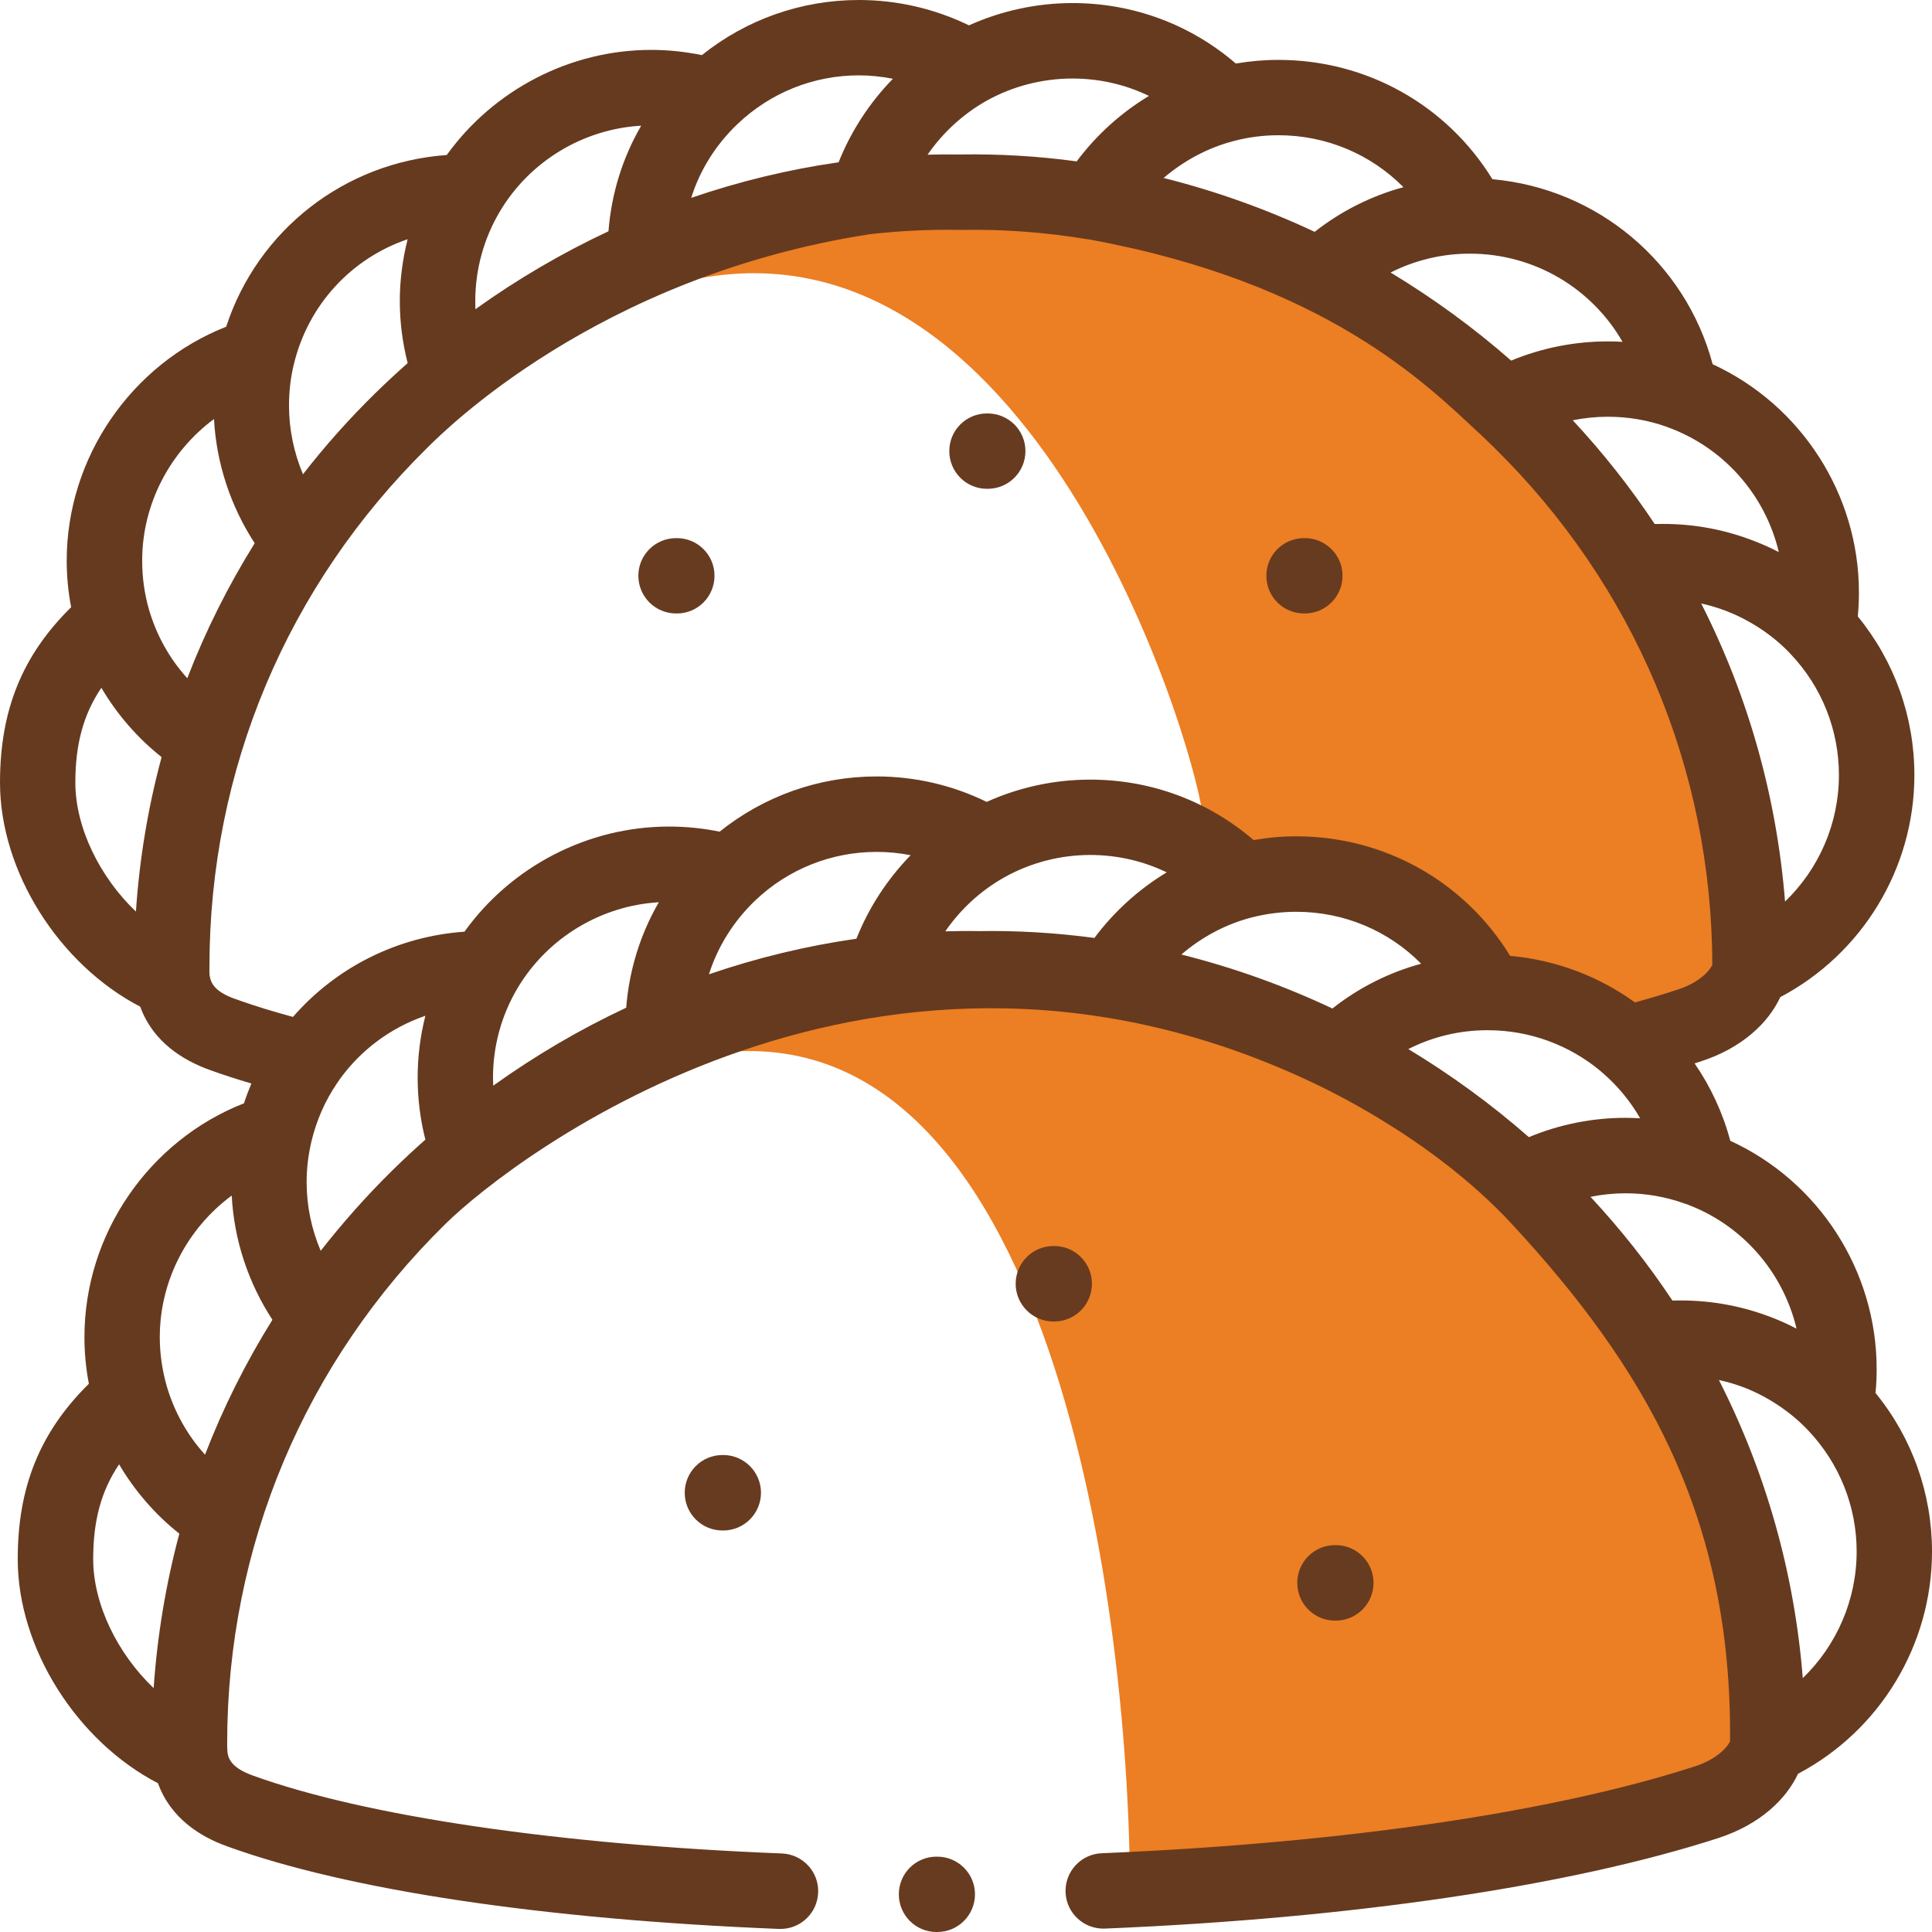
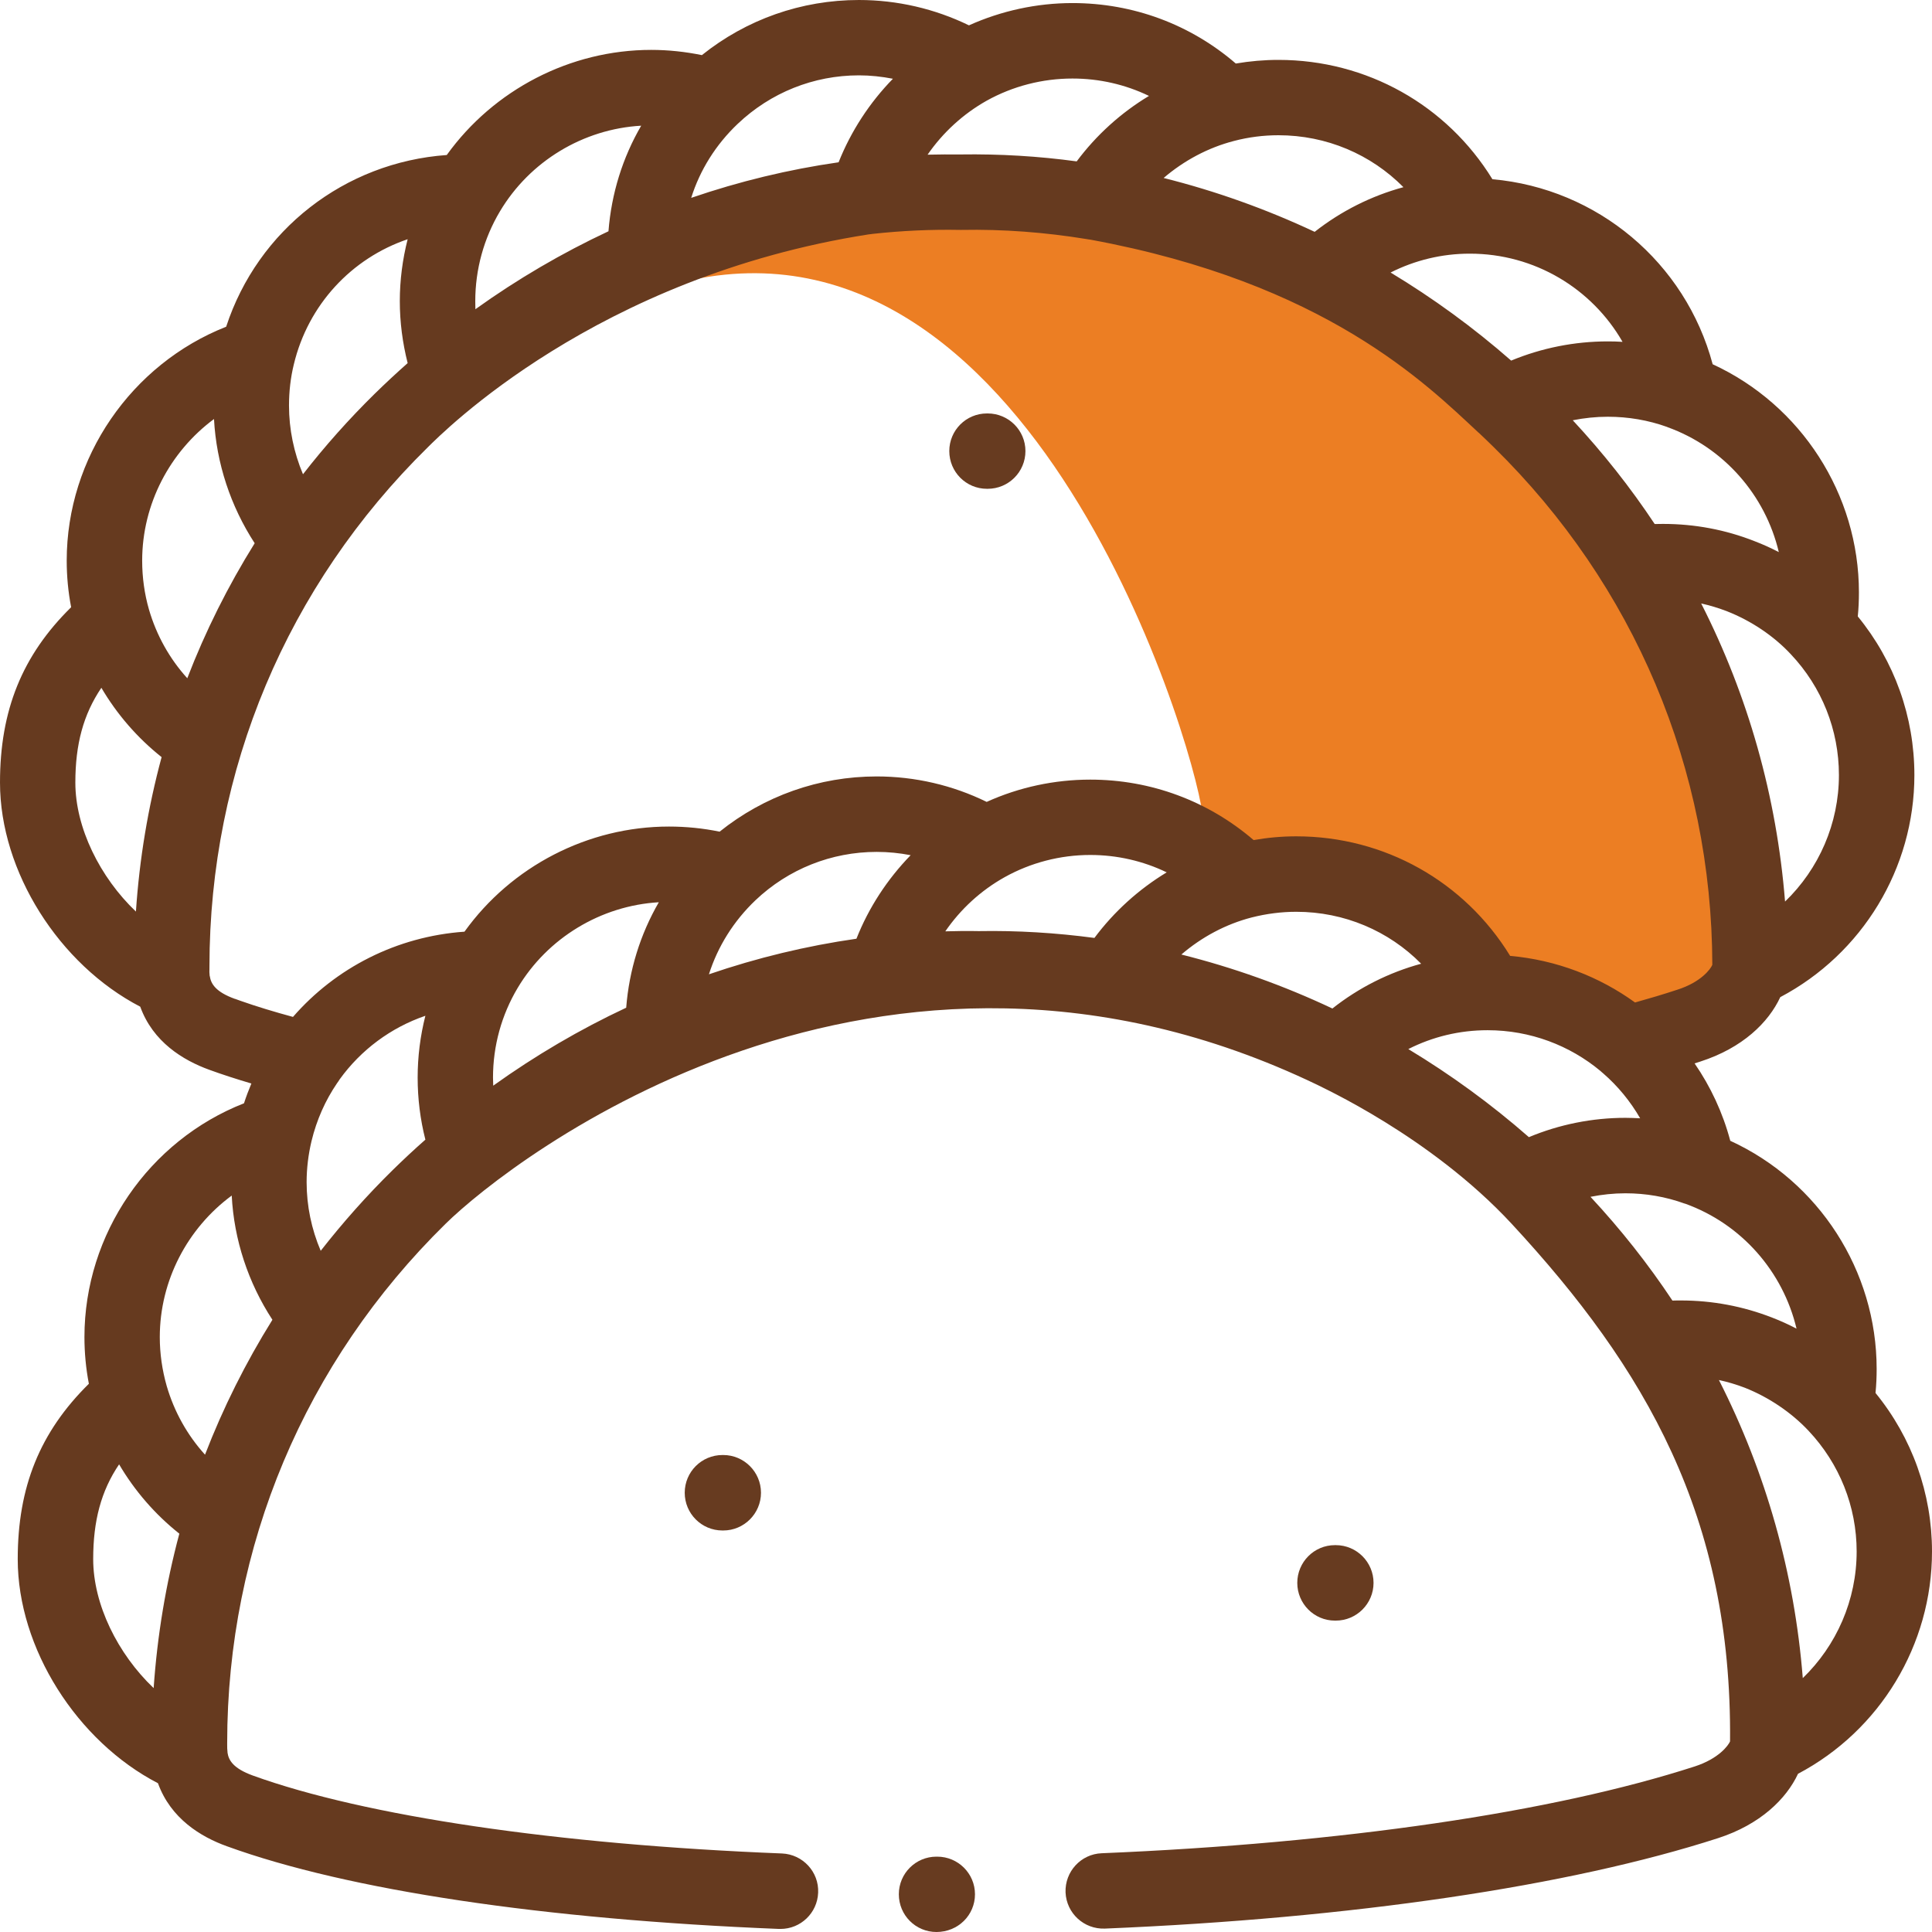
<svg xmlns="http://www.w3.org/2000/svg" width="17" height="17" viewBox="0 0 17 17" fill="none">
  <g clip-path="url(#clip0)">
-     <path d="M9.943 8.66C8.34 8.019 6.736 8.981 6.094 9.302C9.173 8.66 9.943 13.953 9.943 16.679L15.396 15.877V13.632C15.396 12.67 13.953 11.066 13.632 10.585C13.311 10.104 11.547 9.302 9.943 8.66Z" fill="#EC7E23" />
    <path d="M9.943 1.82C8.34 1.178 6.736 2.14 6.094 2.461C9.173 1.82 10.585 6.791 10.585 7.217L13.953 9.037H15.396V6.791C15.396 5.829 13.953 4.225 13.632 3.744C13.311 3.263 11.547 2.461 9.943 1.82Z" fill="#EC7E23" />
    <path d="M16.503 12.257C16.51 12.186 16.513 12.116 16.513 12.046C16.513 11.18 16.003 10.395 15.225 10.038C15.159 9.79 15.051 9.56 14.911 9.357C14.928 9.351 14.945 9.346 14.961 9.341C15.334 9.221 15.562 8.996 15.665 8.774C16.386 8.393 16.845 7.642 16.845 6.82C16.845 6.307 16.669 5.817 16.347 5.424C16.354 5.355 16.357 5.284 16.357 5.213C16.357 4.348 15.847 3.563 15.07 3.205C14.831 2.31 14.056 1.659 13.132 1.577C12.731 0.925 12.027 0.527 11.249 0.527C11.123 0.527 10.998 0.538 10.874 0.559C10.475 0.215 9.971 0.027 9.437 0.027C9.122 0.027 8.811 0.095 8.526 0.223C8.226 0.077 7.895 0 7.558 0C7.051 0 6.568 0.171 6.176 0.485C6.029 0.455 5.88 0.439 5.73 0.439C5.017 0.439 4.344 0.79 3.931 1.364C3.033 1.428 2.269 2.023 1.99 2.875C1.156 3.204 0.587 4.025 0.587 4.933C0.587 5.071 0.6 5.208 0.626 5.343C0.195 5.767 0 6.25 0 6.886C0 7.67 0.521 8.488 1.234 8.858C1.346 9.168 1.61 9.329 1.841 9.413C1.956 9.455 2.08 9.495 2.212 9.534C2.188 9.591 2.166 9.649 2.147 9.708C1.311 10.036 0.743 10.857 0.743 11.765C0.743 11.903 0.756 12.041 0.782 12.176C0.351 12.601 0.156 13.084 0.156 13.719C0.156 14.504 0.677 15.321 1.39 15.691C1.502 16.001 1.766 16.163 1.998 16.246C3.061 16.632 4.786 16.89 6.855 16.973C6.859 16.973 6.864 16.973 6.868 16.973C7.045 16.973 7.192 16.833 7.199 16.654C7.207 16.471 7.064 16.317 6.881 16.309C4.908 16.231 3.21 15.98 2.224 15.623C2.054 15.561 2.012 15.49 2.002 15.422C2.002 15.421 2.002 15.42 2.002 15.418C1.999 15.396 1.999 15.375 1.999 15.354L1.999 15.337C1.999 13.608 2.681 11.986 3.92 10.769C4.51 10.189 7.736 7.691 11.592 9.546C11.612 9.56 12.584 9.994 13.302 10.769C14.479 12.04 15.241 13.348 15.223 15.323C15.208 15.358 15.125 15.474 14.913 15.543C13.661 15.948 11.807 16.219 9.694 16.307C9.511 16.314 9.369 16.469 9.376 16.652C9.384 16.835 9.538 16.977 9.722 16.97C11.893 16.88 13.809 16.597 15.118 16.174C15.489 16.054 15.718 15.829 15.821 15.608C16.542 15.227 17 14.475 17 13.652C17 13.14 16.824 12.65 16.503 12.257V12.257ZM15.758 5.757C16.031 6.046 16.181 6.424 16.181 6.82C16.181 7.246 16.005 7.646 15.707 7.933C15.633 7.009 15.382 6.122 14.969 5.31C15.046 5.327 15.122 5.35 15.197 5.379C15.408 5.462 15.607 5.595 15.758 5.757ZM14.67 3.757C14.67 3.757 14.671 3.757 14.671 3.757V3.758C15.169 3.937 15.534 4.358 15.652 4.858C15.583 4.822 15.512 4.79 15.439 4.762C15.183 4.661 14.912 4.61 14.633 4.61C14.609 4.61 14.584 4.61 14.56 4.611C14.347 4.29 14.106 3.985 13.839 3.698C13.94 3.678 14.043 3.667 14.147 3.667C14.327 3.667 14.503 3.697 14.67 3.757V3.757ZM12.932 2.232H12.933H12.934C13.503 2.232 14.008 2.539 14.277 3.008C14.234 3.005 14.19 3.004 14.147 3.004C13.854 3.004 13.565 3.062 13.297 3.173C12.965 2.882 12.609 2.623 12.236 2.398C12.45 2.29 12.687 2.232 12.932 2.232V2.232ZM10.859 1.24C10.985 1.207 11.116 1.19 11.249 1.19C11.672 1.19 12.063 1.358 12.349 1.647C12.066 1.724 11.801 1.857 11.568 2.04C11.14 1.839 10.694 1.68 10.239 1.566C10.418 1.413 10.63 1.299 10.859 1.24ZM8.682 0.886C8.912 0.758 9.173 0.691 9.437 0.691C9.674 0.691 9.903 0.744 10.11 0.844C9.864 0.992 9.647 1.188 9.474 1.42C9.137 1.374 8.796 1.354 8.455 1.359C8.357 1.358 8.26 1.359 8.162 1.361C8.296 1.167 8.474 1.003 8.682 0.886ZM6.492 1.089C6.781 0.815 7.159 0.663 7.558 0.663C7.659 0.663 7.759 0.674 7.857 0.693C7.652 0.903 7.488 1.154 7.379 1.428C6.939 1.491 6.505 1.596 6.082 1.741C6.159 1.496 6.299 1.272 6.492 1.089ZM4.399 1.86C4.662 1.418 5.132 1.135 5.642 1.106C5.478 1.388 5.38 1.703 5.354 2.035C4.946 2.226 4.554 2.455 4.183 2.721C4.182 2.697 4.182 2.673 4.182 2.65C4.182 2.371 4.257 2.098 4.399 1.86ZM2.585 3.208C2.711 2.68 3.095 2.272 3.587 2.105C3.542 2.282 3.518 2.465 3.518 2.65C3.518 2.834 3.542 3.017 3.587 3.195C3.489 3.282 3.393 3.371 3.298 3.464C3.07 3.688 2.859 3.925 2.666 4.173C2.586 3.983 2.543 3.777 2.543 3.569C2.543 3.444 2.557 3.323 2.585 3.208ZM1.196 8.021C0.88 7.72 0.663 7.284 0.663 6.886C0.663 6.55 0.733 6.287 0.892 6.052C1.029 6.285 1.208 6.492 1.422 6.662C1.303 7.103 1.227 7.557 1.196 8.021ZM1.648 5.968C1.492 5.796 1.377 5.59 1.311 5.364C1.271 5.225 1.251 5.08 1.251 4.933C1.251 4.434 1.496 3.974 1.883 3.687C1.904 4.077 2.029 4.454 2.241 4.78C2.006 5.157 1.807 5.555 1.648 5.968ZM1.352 14.854C1.036 14.553 0.82 14.118 0.82 13.719C0.82 13.383 0.889 13.12 1.048 12.885C1.185 13.118 1.364 13.325 1.578 13.495C1.46 13.936 1.384 14.39 1.352 14.854ZM1.804 12.8C1.648 12.628 1.533 12.422 1.467 12.196C1.427 12.056 1.406 11.911 1.406 11.765C1.406 11.267 1.651 10.806 2.039 10.52C2.059 10.909 2.184 11.287 2.397 11.613C2.162 11.99 1.963 12.388 1.804 12.8V12.8ZM3.455 10.296C3.227 10.52 3.016 10.758 2.822 11.006C2.741 10.816 2.698 10.611 2.698 10.402C2.698 10.28 2.713 10.159 2.741 10.041C2.786 9.854 2.863 9.682 2.966 9.531C2.974 9.52 2.982 9.509 2.989 9.497C3.176 9.238 3.439 9.042 3.743 8.938C3.698 9.115 3.675 9.298 3.675 9.482C3.675 9.668 3.698 9.851 3.743 10.028C3.645 10.114 3.549 10.204 3.455 10.296V10.296ZM5.51 8.867C5.102 9.058 4.71 9.288 4.34 9.553C4.339 9.53 4.338 9.506 4.338 9.482C4.338 9.203 4.413 8.931 4.555 8.693C4.818 8.252 5.288 7.969 5.797 7.939C5.634 8.221 5.536 8.536 5.51 8.867ZM4.087 8.198C3.49 8.24 2.953 8.517 2.578 8.948C2.412 8.903 2.257 8.856 2.118 8.807C2.101 8.801 2.084 8.795 2.068 8.789C2.067 8.789 2.067 8.789 2.066 8.789C1.898 8.728 1.856 8.657 1.846 8.589C1.846 8.588 1.845 8.588 1.845 8.587C1.842 8.565 1.842 8.543 1.843 8.522L1.843 8.505C1.843 6.776 2.525 5.154 3.763 3.937C3.894 3.808 5.246 2.436 7.646 2.062C7.657 2.061 7.668 2.06 7.678 2.058C7.934 2.03 8.192 2.018 8.449 2.023H8.461C8.828 2.016 9.194 2.044 9.557 2.103C9.57 2.106 9.583 2.107 9.596 2.109C11.663 2.49 12.552 3.381 13.01 3.807C13.011 3.807 13.011 3.808 13.012 3.808C13.057 3.851 13.102 3.893 13.146 3.937C14.381 5.15 15.063 6.767 15.067 8.49C15.052 8.526 14.969 8.642 14.758 8.709C14.637 8.749 14.512 8.786 14.387 8.821C14.072 8.593 13.694 8.447 13.288 8.411C12.887 7.757 12.183 7.359 11.406 7.359C11.281 7.359 11.156 7.37 11.031 7.392C10.63 7.048 10.127 6.86 9.593 6.86C9.279 6.86 8.967 6.927 8.682 7.056C8.382 6.909 8.051 6.832 7.714 6.832C7.207 6.832 6.724 7.004 6.332 7.318C6.186 7.288 6.037 7.273 5.886 7.273C5.173 7.273 4.5 7.623 4.087 8.198V8.198ZM7.536 8.26C7.096 8.323 6.661 8.428 6.238 8.573C6.316 8.328 6.455 8.105 6.648 7.921C6.937 7.647 7.316 7.496 7.714 7.496C7.815 7.496 7.915 7.506 8.013 7.525C7.808 7.736 7.644 7.986 7.536 8.26ZM9.63 8.253C9.292 8.208 8.952 8.187 8.611 8.193C8.513 8.191 8.416 8.192 8.318 8.195C8.452 8 8.63 7.836 8.839 7.719C9.068 7.591 9.329 7.523 9.593 7.523C9.83 7.523 10.059 7.576 10.266 7.676C10.02 7.825 9.803 8.021 9.63 8.253V8.253ZM10.395 8.399C10.573 8.246 10.785 8.132 11.013 8.073C11.143 8.04 11.275 8.023 11.406 8.023C11.828 8.023 12.22 8.191 12.505 8.48C12.222 8.557 11.957 8.69 11.724 8.874C11.296 8.672 10.85 8.513 10.395 8.399V8.399ZM12.392 9.231C12.605 9.123 12.842 9.065 13.088 9.065C13.088 9.065 13.089 9.065 13.089 9.065C13.089 9.065 13.09 9.065 13.09 9.065C13.465 9.065 13.813 9.199 14.083 9.424C14.091 9.431 14.099 9.439 14.107 9.445C14.236 9.557 14.346 9.691 14.432 9.84C14.389 9.838 14.346 9.836 14.302 9.836C14.011 9.836 13.721 9.894 13.453 10.006C13.121 9.715 12.765 9.456 12.392 9.231ZM14.716 11.444C14.503 11.123 14.262 10.818 13.995 10.531C14.096 10.511 14.199 10.5 14.302 10.5C14.481 10.5 14.657 10.53 14.825 10.591C14.826 10.591 14.826 10.591 14.826 10.591C14.826 10.591 14.827 10.591 14.827 10.591C15.325 10.77 15.689 11.19 15.808 11.691C15.739 11.655 15.667 11.622 15.594 11.594C15.338 11.494 15.067 11.443 14.79 11.443C14.765 11.443 14.74 11.443 14.716 11.444ZM15.863 14.766C15.79 13.842 15.538 12.955 15.125 12.143C15.203 12.16 15.28 12.183 15.353 12.211C15.563 12.294 15.762 12.428 15.914 12.59C16.186 12.879 16.337 13.256 16.337 13.652C16.337 14.079 16.16 14.479 15.863 14.766Z" fill="#663A1F" />
    <path d="M6.357 12.803C6.173 12.803 6.025 12.952 6.025 13.135C6.025 13.318 6.173 13.467 6.357 13.467H6.364C6.547 13.467 6.696 13.318 6.696 13.135C6.696 12.952 6.547 12.803 6.364 12.803H6.357Z" fill="#673B20" />
-     <path d="M9.608 11.296C9.608 11.113 9.46 10.964 9.276 10.964H9.269C9.086 10.964 8.937 11.113 8.937 11.296C8.937 11.479 9.086 11.628 9.269 11.628H9.276C9.46 11.628 9.608 11.479 9.608 11.296V11.296Z" fill="#673B20" />
    <path d="M11.754 14.26C11.937 14.26 12.086 14.111 12.086 13.928C12.086 13.745 11.937 13.596 11.754 13.596H11.746C11.563 13.596 11.415 13.745 11.415 13.928C11.415 14.111 11.563 14.26 11.746 14.26H11.754Z" fill="#673B20" />
-     <path d="M11.475 5.398H11.481C11.664 5.398 11.813 5.25 11.813 5.066C11.813 4.883 11.664 4.735 11.481 4.735H11.475C11.291 4.735 11.143 4.883 11.143 5.066C11.143 5.25 11.291 5.398 11.475 5.398V5.398Z" fill="#673B20" />
-     <path d="M5.956 4.735H5.949C5.766 4.735 5.617 4.883 5.617 5.066C5.617 5.25 5.766 5.398 5.949 5.398H5.956C6.139 5.398 6.287 5.25 6.287 5.066C6.287 4.883 6.139 4.735 5.956 4.735Z" fill="#673B20" />
    <path d="M8.684 4.301H8.691C8.874 4.301 9.023 4.153 9.023 3.969C9.023 3.786 8.874 3.638 8.691 3.638H8.684C8.501 3.638 8.353 3.786 8.353 3.969C8.353 4.153 8.501 4.301 8.684 4.301Z" fill="#673B20" />
-     <path d="M8.247 16.337H8.24C8.057 16.337 7.909 16.485 7.909 16.668C7.909 16.852 8.057 17 8.24 17H8.247C8.43 17 8.579 16.852 8.579 16.668C8.579 16.485 8.43 16.337 8.247 16.337V16.337Z" fill="#673B20" />
+     <path d="M8.247 16.337H8.24C8.057 16.337 7.909 16.485 7.909 16.668C7.909 16.852 8.057 17 8.24 17C8.43 17 8.579 16.852 8.579 16.668C8.579 16.485 8.43 16.337 8.247 16.337V16.337Z" fill="#673B20" />
  </g>
  <defs>
    <clipPath id="clip0">
      <rect width="17" height="17" fill="white" />
    </clipPath>
  </defs>
</svg>